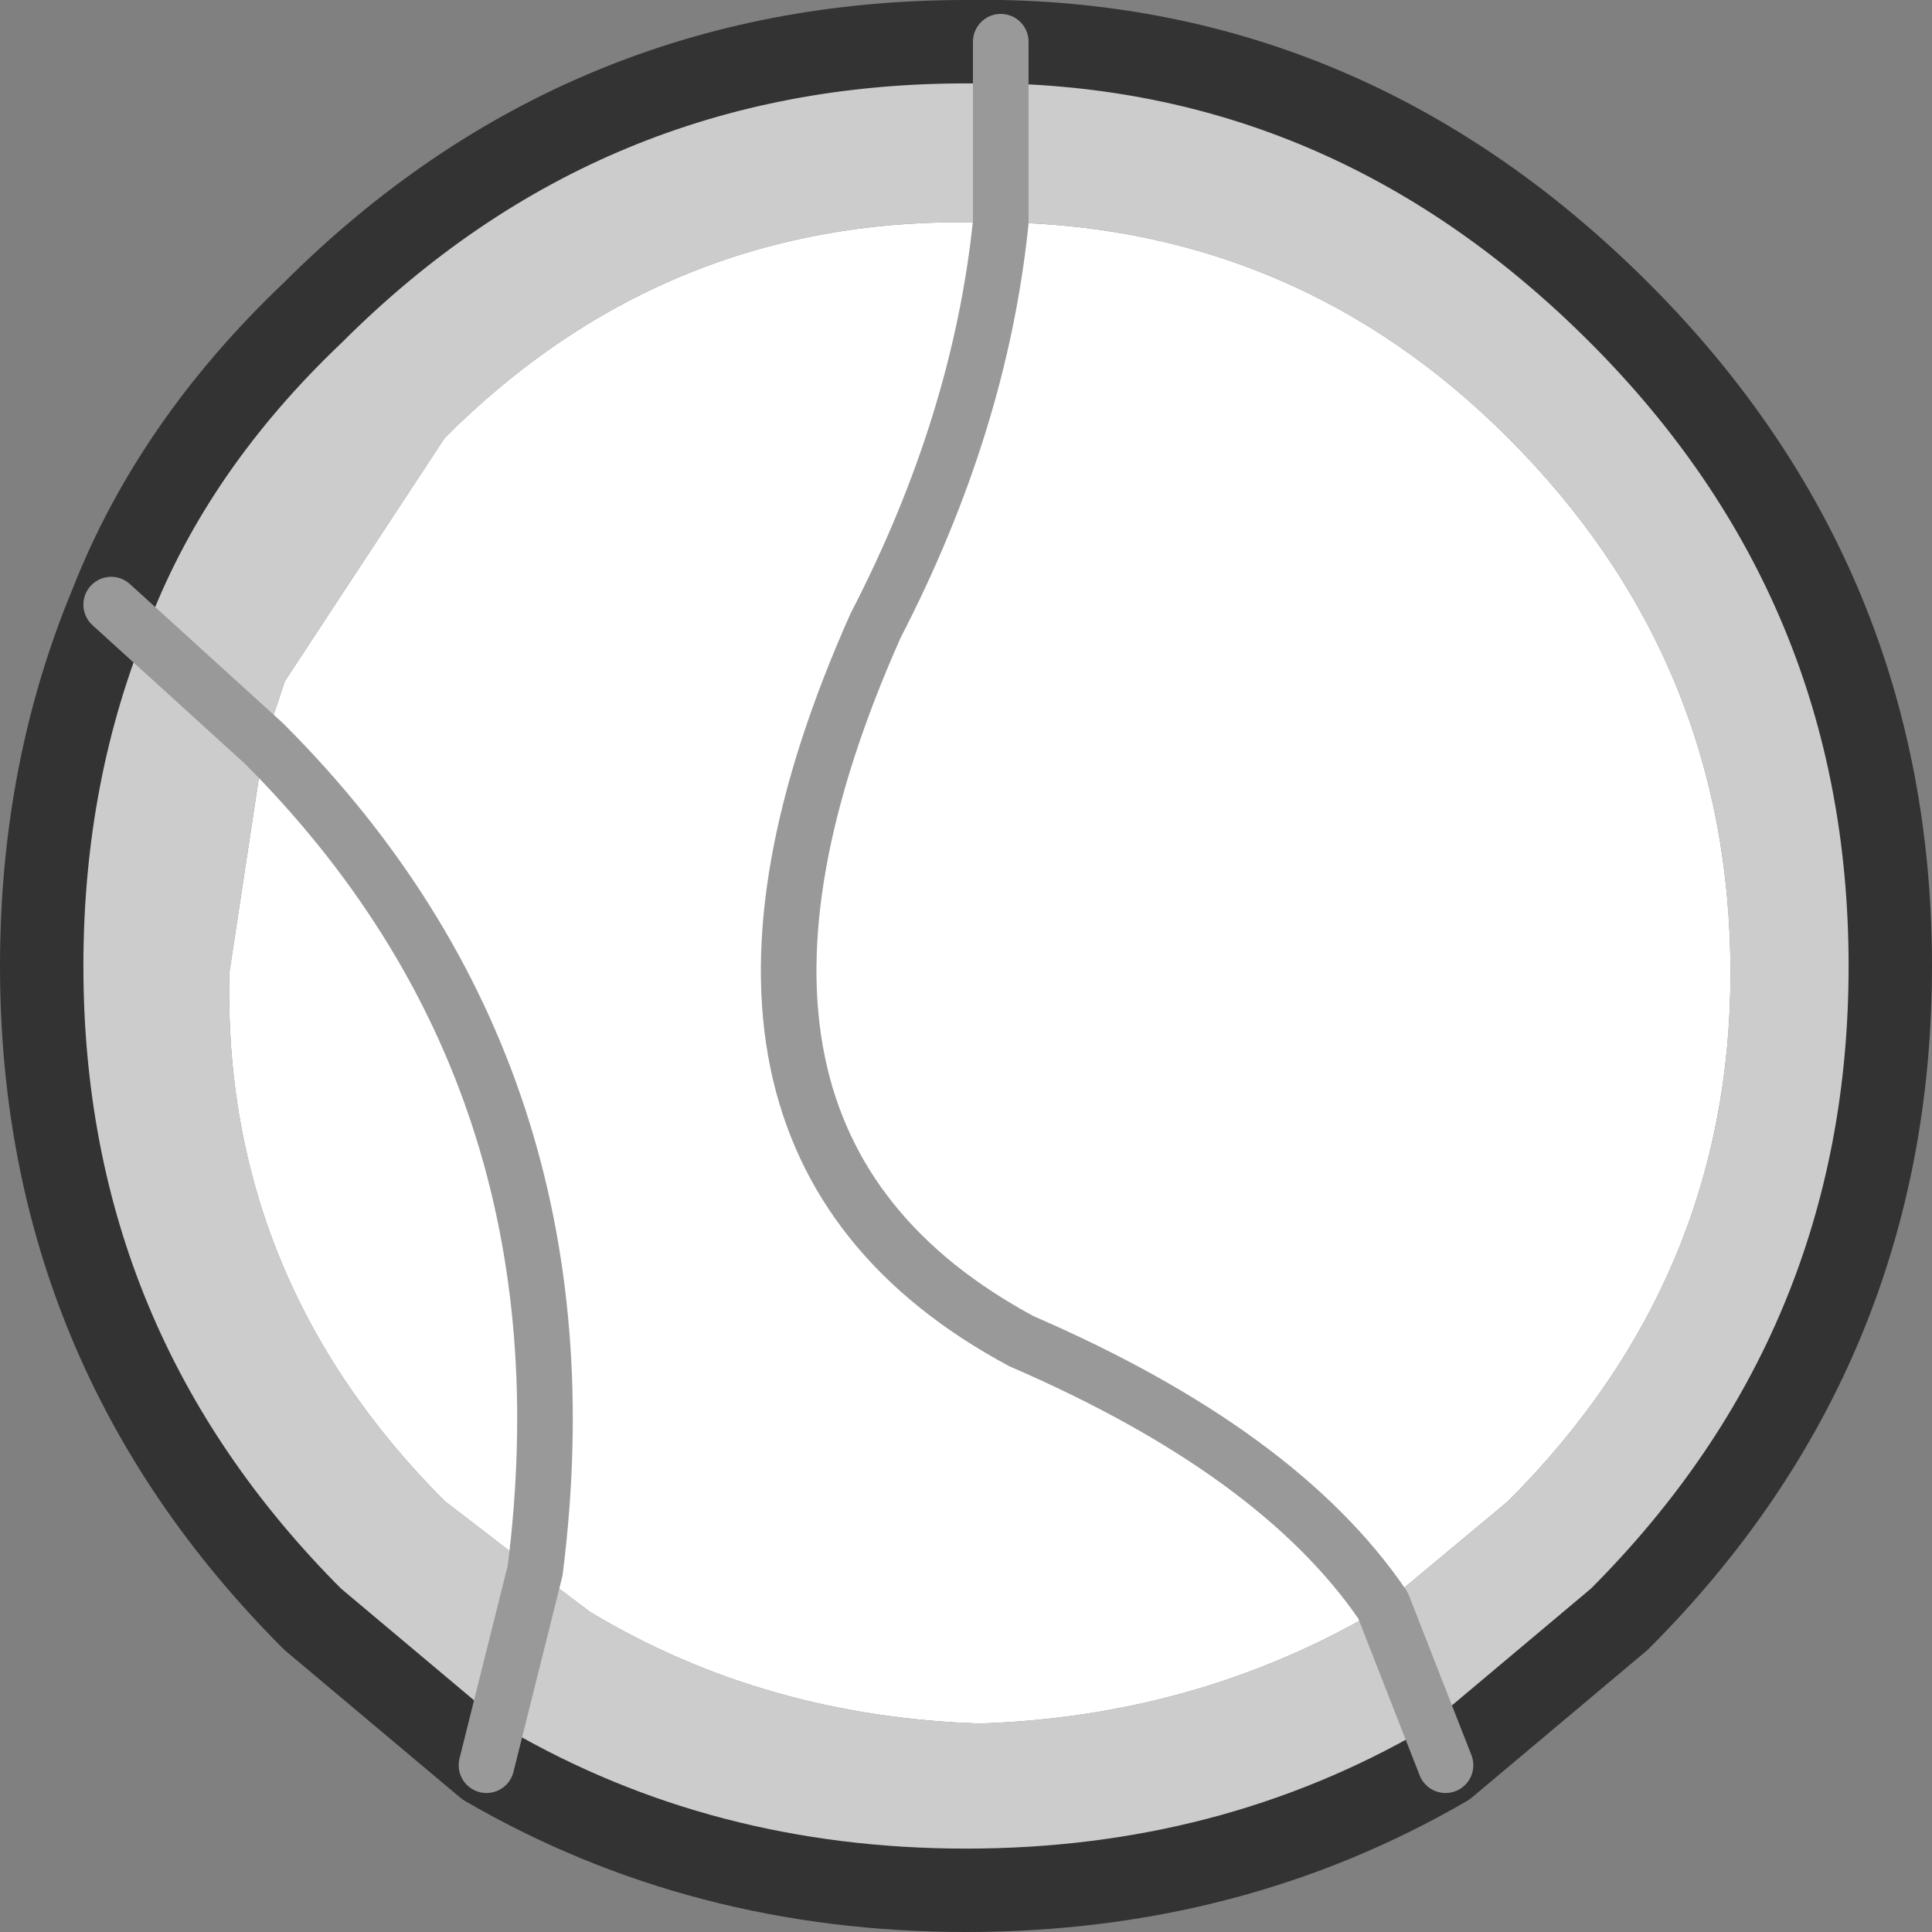
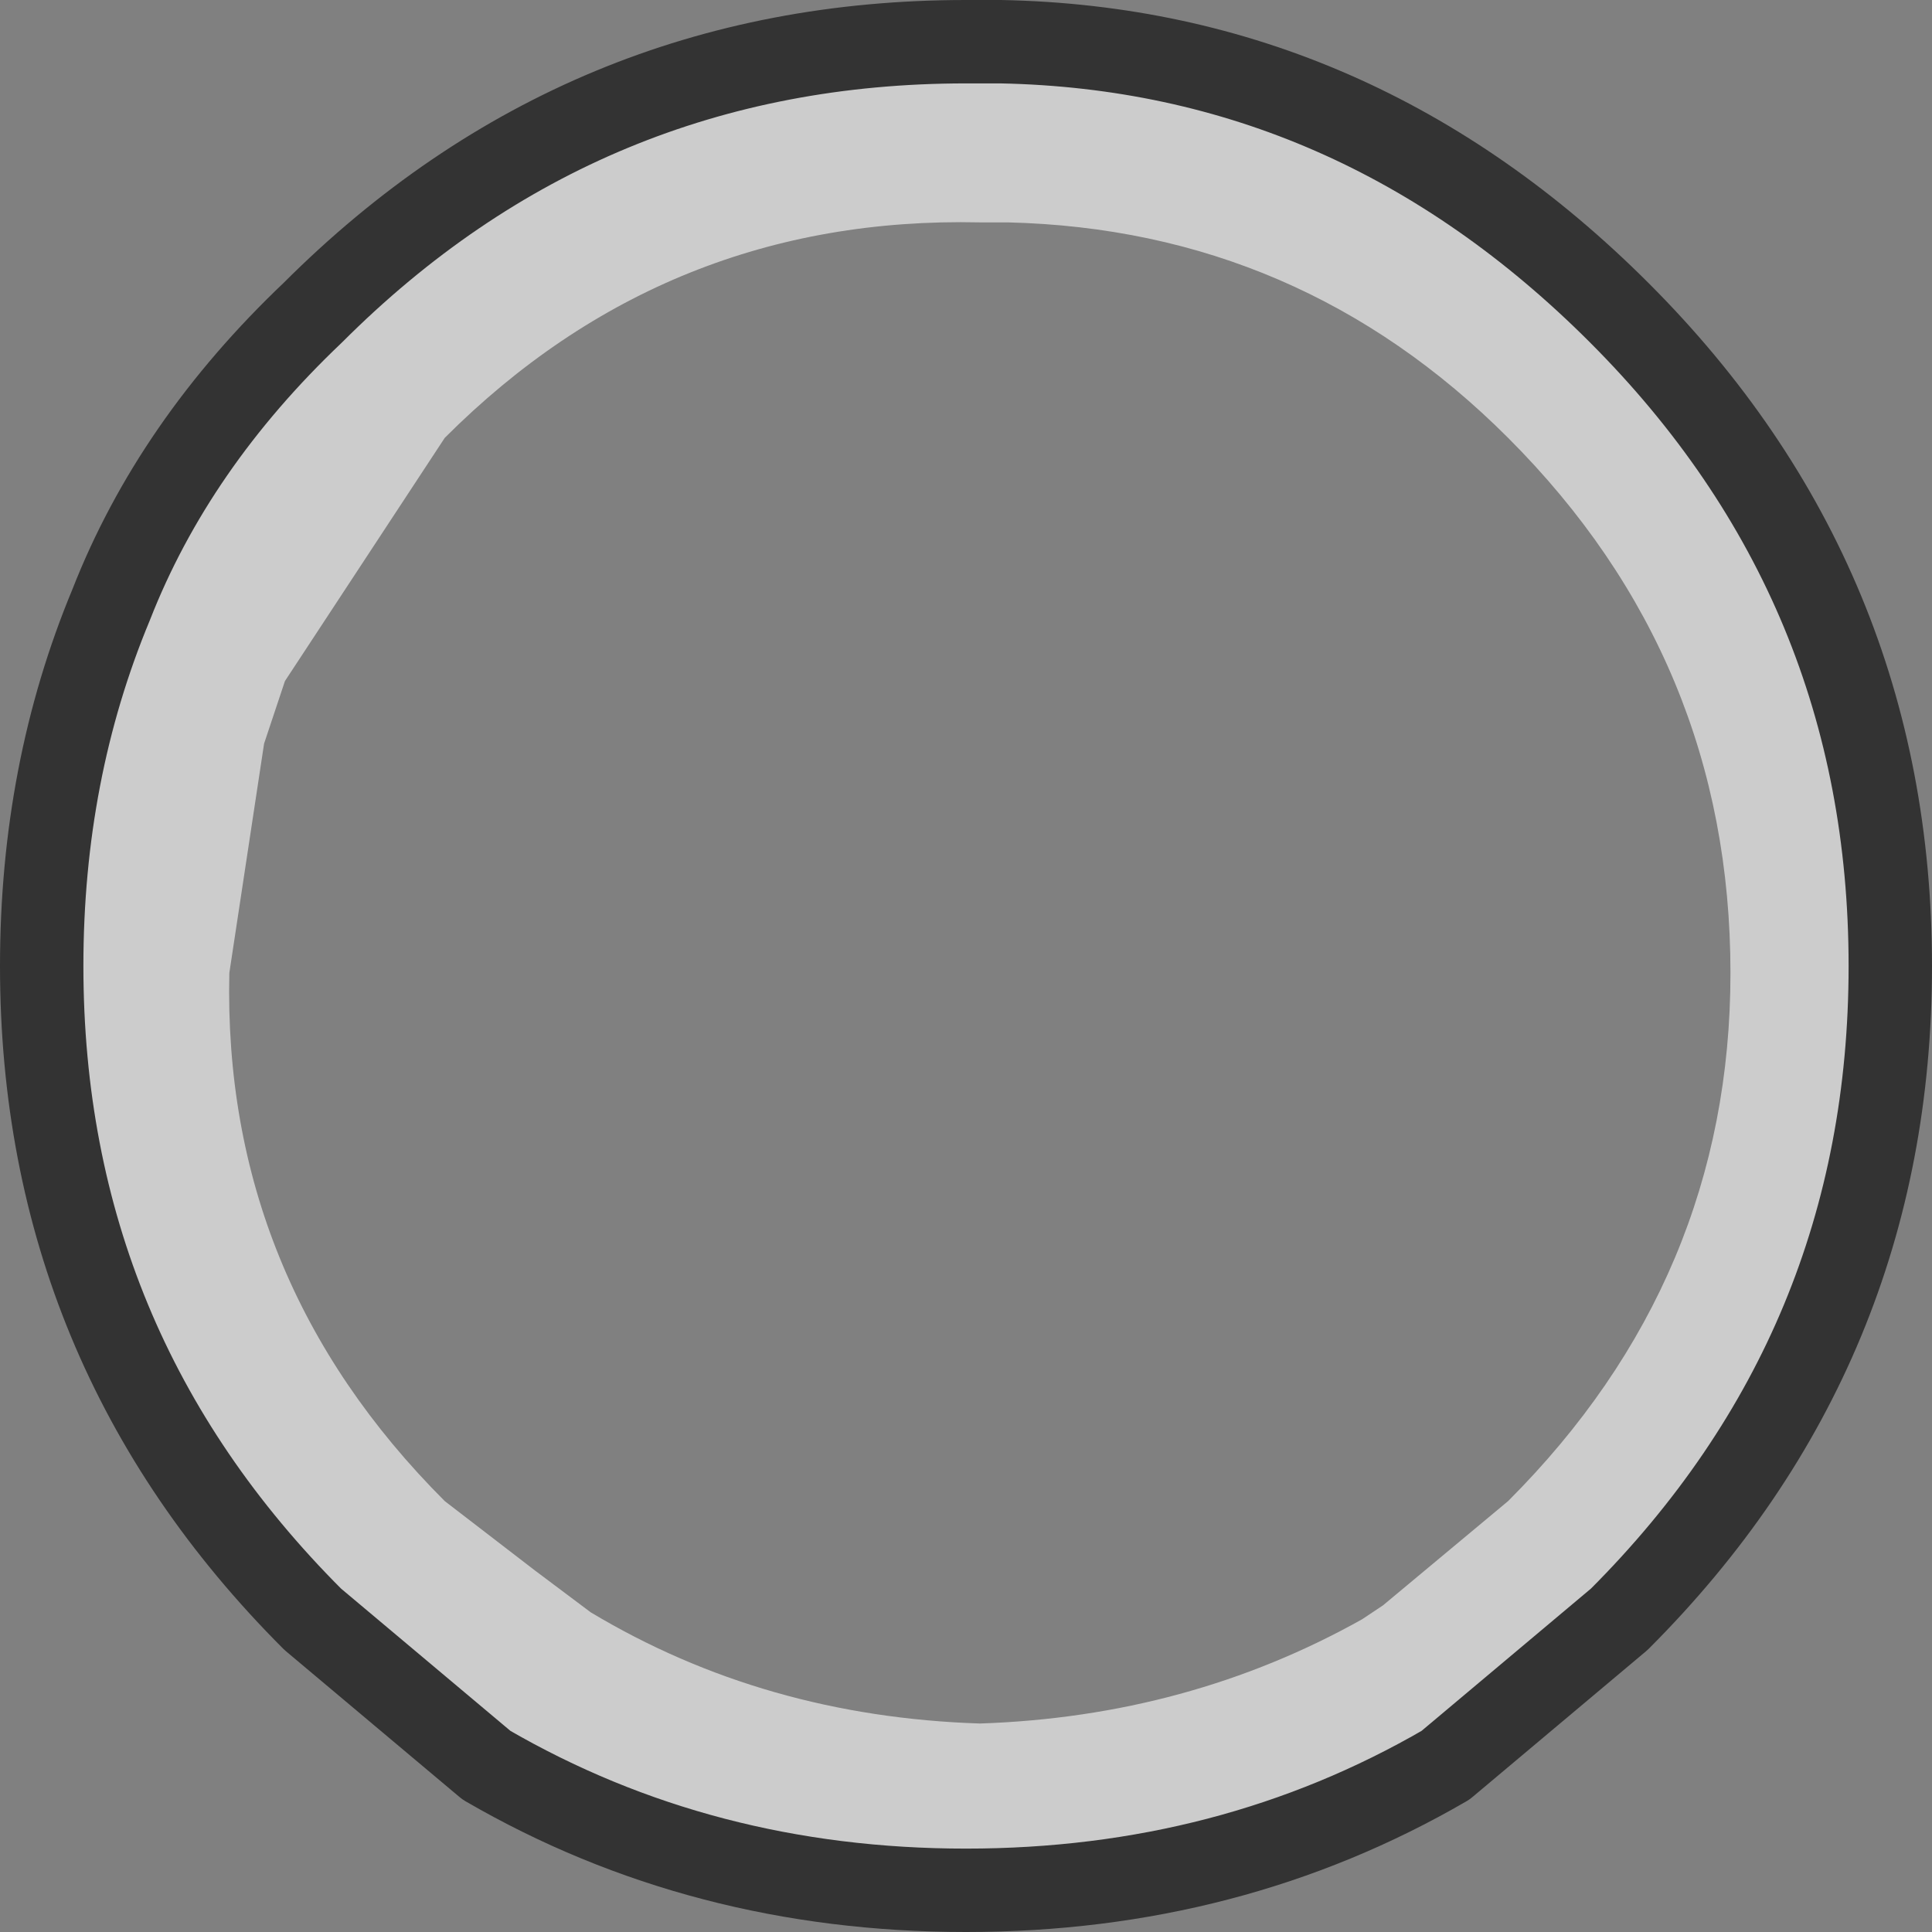
<svg xmlns="http://www.w3.org/2000/svg" height="13.9px" width="13.9px">
  <rect width="100%" height="100%" fill="#808080" stroke="none" />
  <g transform="matrix(1.0, 0.0, 0.0, 1.0, 145.2, 70.3)">
-     <path d="M-138.0 -68.7 L-137.95 -68.7 Q-135.85 -68.65 -134.35 -67.15 -132.75 -65.55 -132.75 -63.3 -132.75 -61.1 -134.35 -59.5 L-135.25 -58.75 Q-136.0 -59.85 -137.85 -60.65 -140.55 -62.1 -138.9 -65.8 -138.15 -67.25 -138.0 -68.7 -138.15 -67.25 -138.9 -65.8 -140.55 -62.1 -137.85 -60.65 -136.0 -59.85 -135.25 -58.75 L-135.4 -58.65 Q-136.65 -57.95 -138.15 -57.9 -139.7 -57.95 -140.95 -58.7 L-141.35 -59.0 -142.0 -59.5 Q-143.6 -61.1 -143.55 -63.3 L-143.3 -64.95 -143.15 -65.4 -142.0 -67.15 Q-140.4 -68.75 -138.15 -68.7 L-138.0 -68.7 M-141.35 -59.0 Q-140.9 -62.55 -143.3 -64.95 -140.9 -62.55 -141.35 -59.0" fill="#ffffff" fill-rule="evenodd" stroke="none" />
    <path d="M-135.25 -58.75 L-134.35 -59.5 Q-132.75 -61.1 -132.75 -63.3 -132.75 -65.55 -134.35 -67.15 -135.85 -68.65 -137.95 -68.7 L-138.0 -68.7 -138.0 -70.0 -138.0 -68.7 -138.15 -68.7 Q-140.4 -68.75 -142.0 -67.15 L-143.15 -65.4 -143.3 -64.95 -144.4 -65.95 -143.3 -64.95 -143.55 -63.3 Q-143.6 -61.1 -142.0 -59.5 L-141.35 -59.0 -140.95 -58.7 Q-139.7 -57.95 -138.15 -57.9 -136.65 -57.95 -135.4 -58.65 L-135.25 -58.75 -134.8 -57.6 -135.25 -58.75 M-138.0 -70.0 Q-135.45 -69.95 -133.55 -68.05 -131.6 -66.1 -131.6 -63.35 -131.6 -60.6 -133.55 -58.65 L-134.8 -57.6 Q-136.35 -56.7 -138.25 -56.7 -140.15 -56.7 -141.7 -57.6 L-142.95 -58.65 Q-144.9 -60.6 -144.9 -63.35 -144.9 -64.75 -144.4 -65.95 -143.95 -67.1 -142.95 -68.05 -141.0 -70.0 -138.25 -70.0 L-138.0 -70.0 M-141.7 -57.6 L-141.35 -59.0 -141.7 -57.6" fill="#cccccc" fill-rule="evenodd" stroke="none" />
    <path d="M-134.8 -57.6 L-133.55 -58.65 Q-131.6 -60.6 -131.6 -63.35 -131.6 -66.1 -133.55 -68.05 -135.45 -69.95 -138.0 -70.0 L-138.25 -70.0 Q-141.0 -70.0 -142.95 -68.05 -143.95 -67.1 -144.4 -65.95 -144.9 -64.75 -144.9 -63.35 -144.9 -60.6 -142.95 -58.65 L-141.7 -57.6 Q-140.15 -56.7 -138.25 -56.7 -136.35 -56.7 -134.8 -57.6" fill="none" stroke="#333333" stroke-linecap="round" stroke-linejoin="round" stroke-width="0.6" />
-     <path d="M-135.25 -58.75 L-134.8 -57.6 M-138.0 -70.0 L-138.0 -68.7 Q-138.15 -67.25 -138.9 -65.8 -140.55 -62.1 -137.85 -60.65 -136.0 -59.85 -135.25 -58.75 M-141.35 -59.0 L-141.7 -57.6 M-144.4 -65.95 L-143.3 -64.95 Q-140.9 -62.55 -141.35 -59.0" fill="none" stroke="#999999" stroke-linecap="round" stroke-linejoin="round" stroke-width="0.4" />
  </g>
</svg>